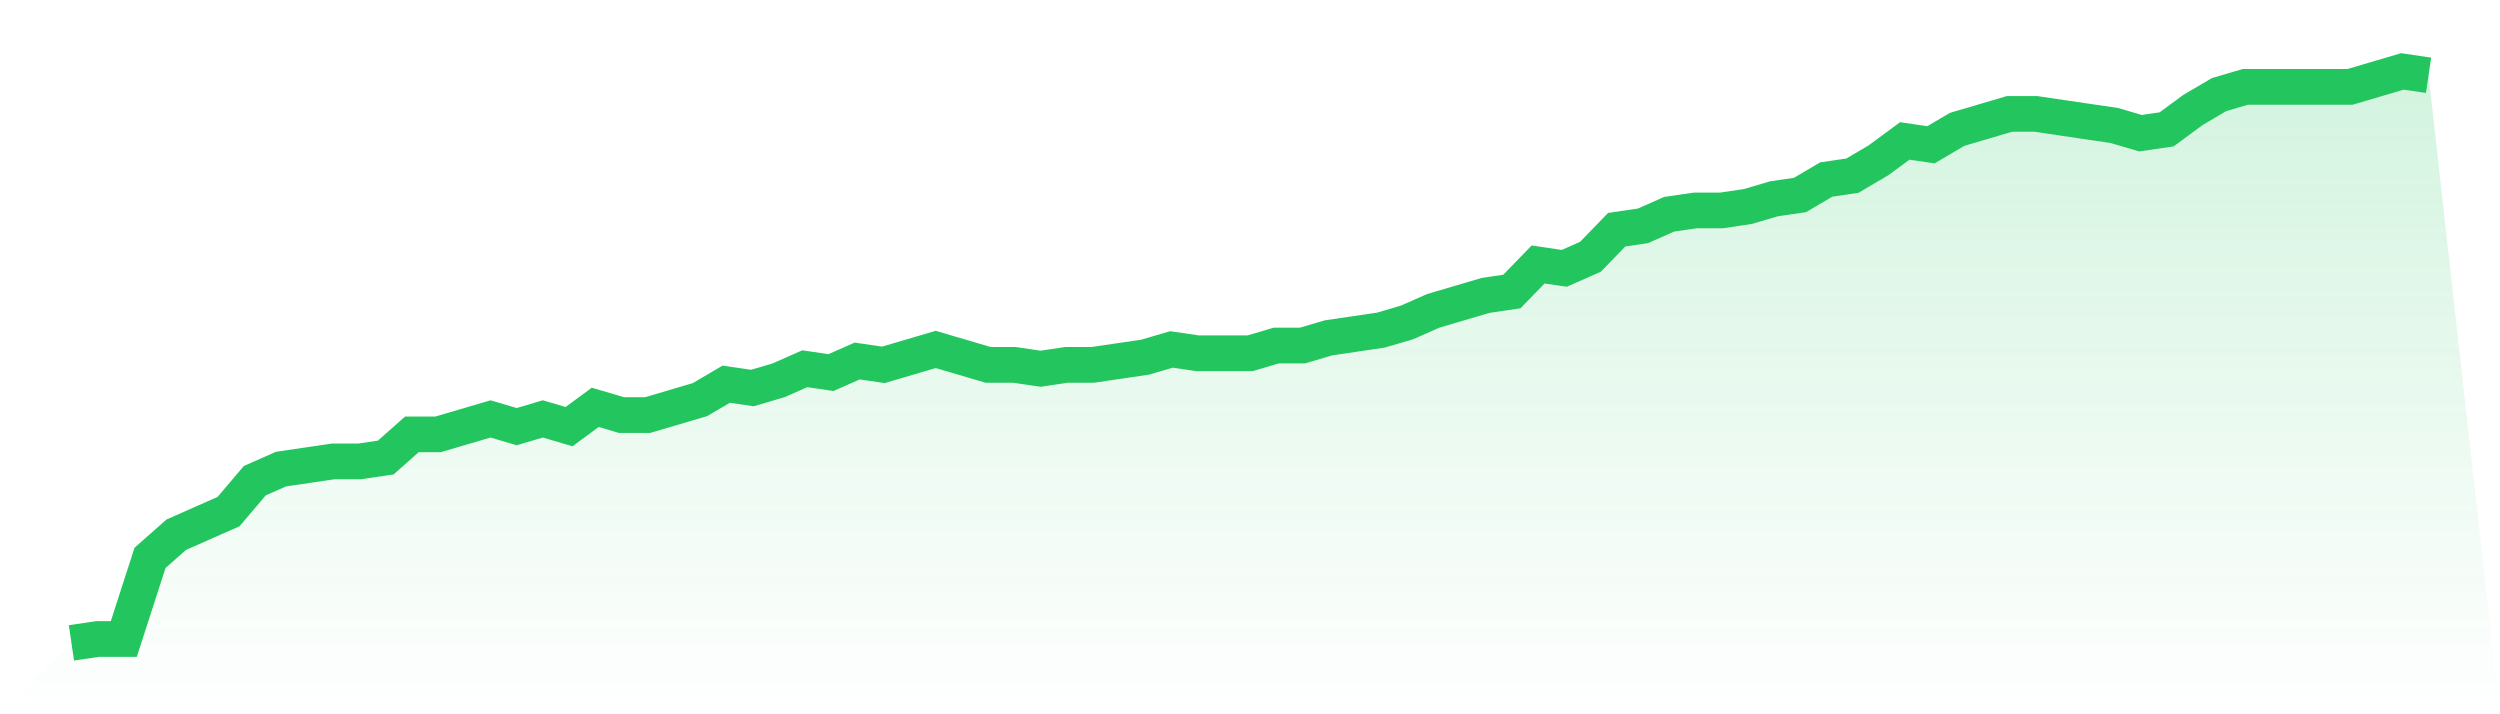
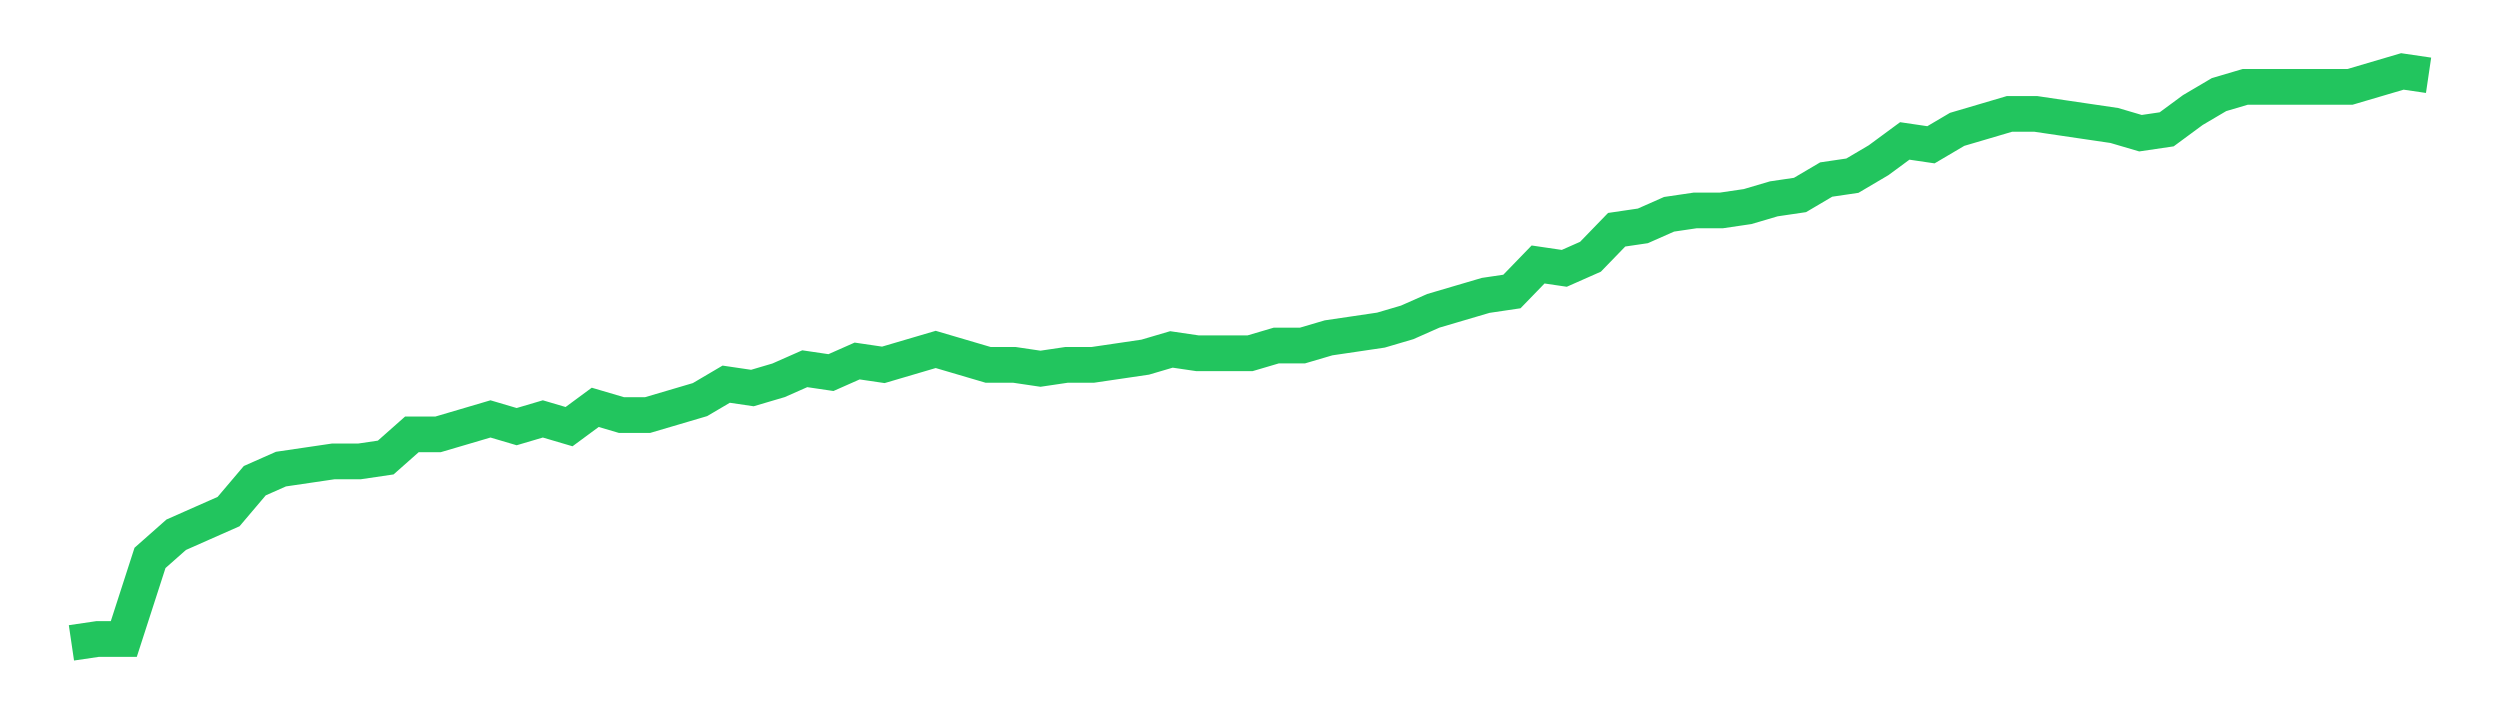
<svg xmlns="http://www.w3.org/2000/svg" viewBox="0 0 140 40">
  <defs>
    <linearGradient id="gradient" x1="0" x2="0" y1="0" y2="1">
      <stop offset="0%" stop-color="#22c55e" stop-opacity="0.2" />
      <stop offset="100%" stop-color="#22c55e" stop-opacity="0" />
    </linearGradient>
  </defs>
-   <path d="M4,36 L4,36 L5.467,35.784 L6.933,35.784 L8.4,31.243 L9.867,29.946 L11.333,29.297 L12.8,28.649 L14.267,26.919 L15.733,26.27 L17.2,26.054 L18.667,25.838 L20.133,25.838 L21.6,25.622 L23.067,24.324 L24.533,24.324 L26,23.892 L27.467,23.459 L28.933,23.892 L30.4,23.459 L31.867,23.892 L33.333,22.811 L34.8,23.243 L36.267,23.243 L37.733,22.811 L39.2,22.378 L40.667,21.514 L42.133,21.73 L43.6,21.297 L45.067,20.649 L46.533,20.865 L48,20.216 L49.467,20.432 L50.933,20 L52.4,19.568 L53.867,20 L55.333,20.432 L56.8,20.432 L58.267,20.649 L59.733,20.432 L61.2,20.432 L62.667,20.216 L64.133,20 L65.6,19.568 L67.067,19.784 L68.533,19.784 L70,19.784 L71.467,19.351 L72.933,19.351 L74.4,18.919 L75.867,18.703 L77.333,18.486 L78.8,18.054 L80.267,17.405 L81.733,16.973 L83.2,16.541 L84.667,16.324 L86.133,14.811 L87.6,15.027 L89.067,14.378 L90.533,12.865 L92,12.649 L93.467,12 L94.933,11.784 L96.4,11.784 L97.867,11.568 L99.333,11.135 L100.8,10.919 L102.267,10.054 L103.733,9.838 L105.2,8.973 L106.667,7.892 L108.133,8.108 L109.6,7.243 L111.067,6.811 L112.533,6.378 L114,6.378 L115.467,6.595 L116.933,6.811 L118.4,7.027 L119.867,7.459 L121.333,7.243 L122.8,6.162 L124.267,5.297 L125.733,4.865 L127.2,4.865 L128.667,4.865 L130.133,4.865 L131.6,4.865 L133.067,4.432 L134.533,4 L136,4.216 L140,40 L0,40 z" fill="url(#gradient)" />
  <path d="M4,36 L4,36 L5.467,35.784 L6.933,35.784 L8.4,31.243 L9.867,29.946 L11.333,29.297 L12.8,28.649 L14.267,26.919 L15.733,26.27 L17.2,26.054 L18.667,25.838 L20.133,25.838 L21.6,25.622 L23.067,24.324 L24.533,24.324 L26,23.892 L27.467,23.459 L28.933,23.892 L30.4,23.459 L31.867,23.892 L33.333,22.811 L34.8,23.243 L36.267,23.243 L37.733,22.811 L39.2,22.378 L40.667,21.514 L42.133,21.73 L43.6,21.297 L45.067,20.649 L46.533,20.865 L48,20.216 L49.467,20.432 L50.933,20 L52.4,19.568 L53.867,20 L55.333,20.432 L56.8,20.432 L58.267,20.649 L59.733,20.432 L61.2,20.432 L62.667,20.216 L64.133,20 L65.6,19.568 L67.067,19.784 L68.533,19.784 L70,19.784 L71.467,19.351 L72.933,19.351 L74.4,18.919 L75.867,18.703 L77.333,18.486 L78.8,18.054 L80.267,17.405 L81.733,16.973 L83.2,16.541 L84.667,16.324 L86.133,14.811 L87.6,15.027 L89.067,14.378 L90.533,12.865 L92,12.649 L93.467,12 L94.933,11.784 L96.4,11.784 L97.867,11.568 L99.333,11.135 L100.8,10.919 L102.267,10.054 L103.733,9.838 L105.2,8.973 L106.667,7.892 L108.133,8.108 L109.6,7.243 L111.067,6.811 L112.533,6.378 L114,6.378 L115.467,6.595 L116.933,6.811 L118.4,7.027 L119.867,7.459 L121.333,7.243 L122.8,6.162 L124.267,5.297 L125.733,4.865 L127.2,4.865 L128.667,4.865 L130.133,4.865 L131.6,4.865 L133.067,4.432 L134.533,4 L136,4.216" fill="none" stroke="#22c55e" stroke-width="2" />
</svg>